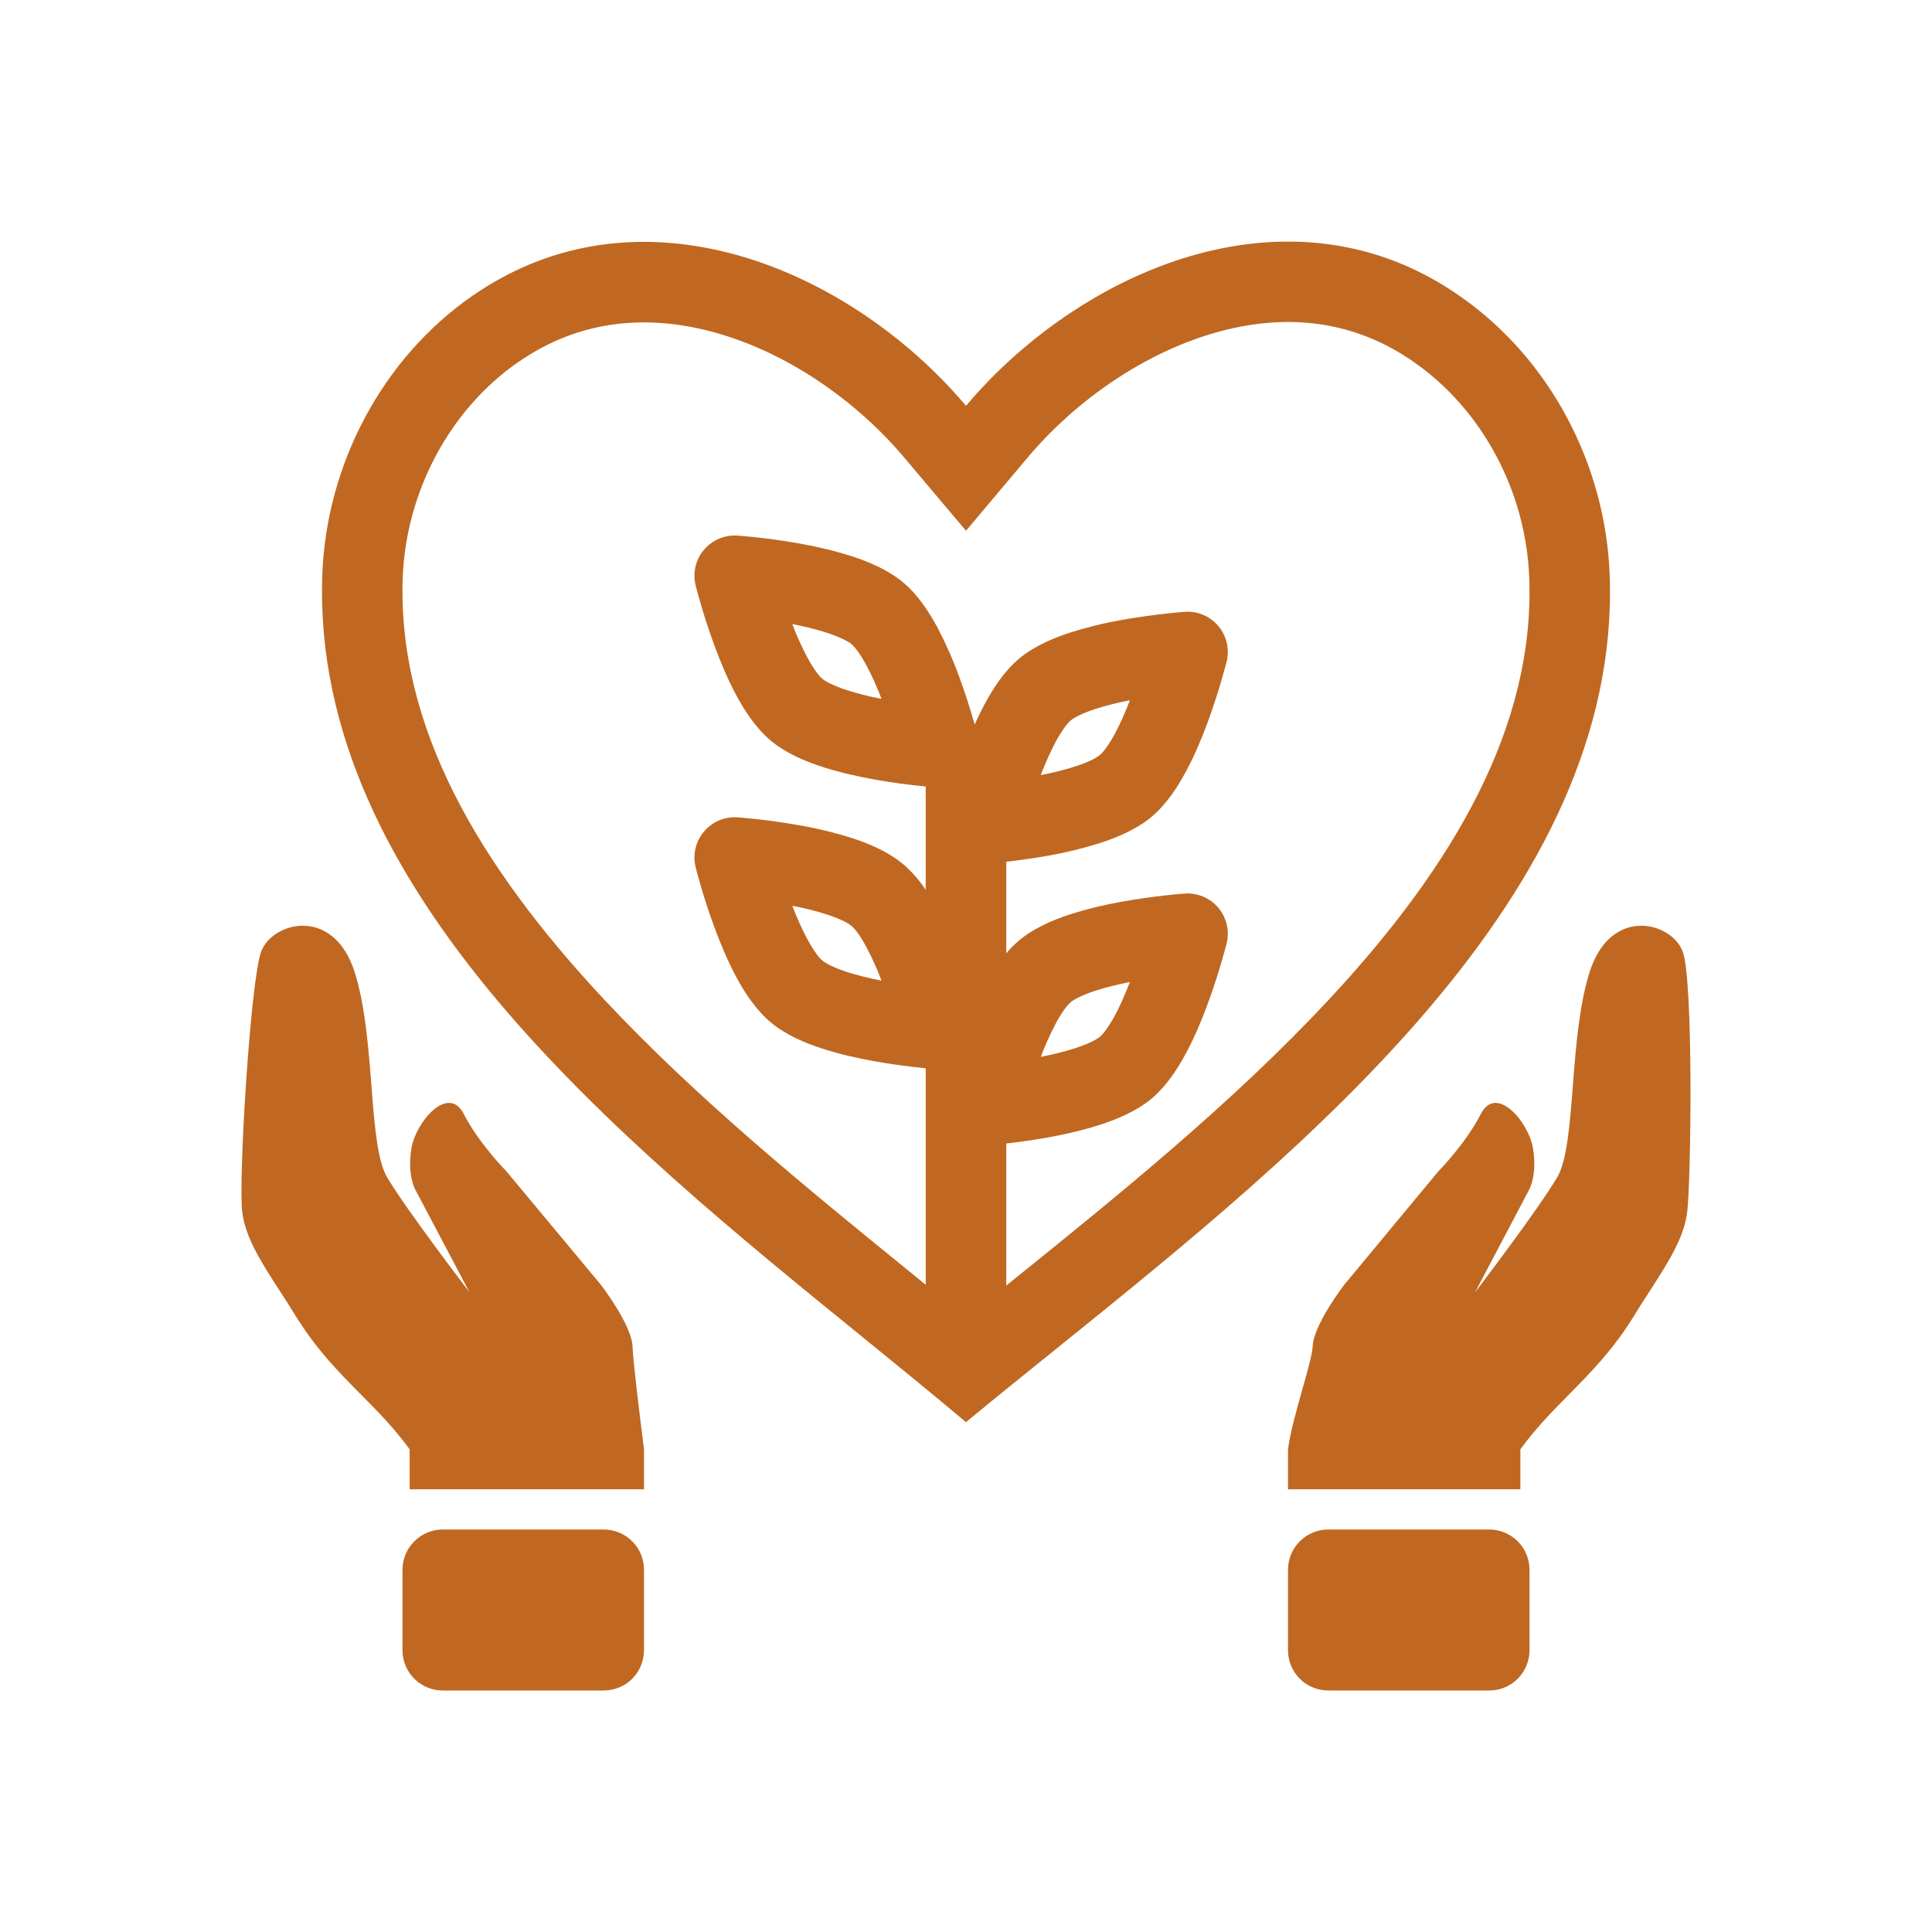
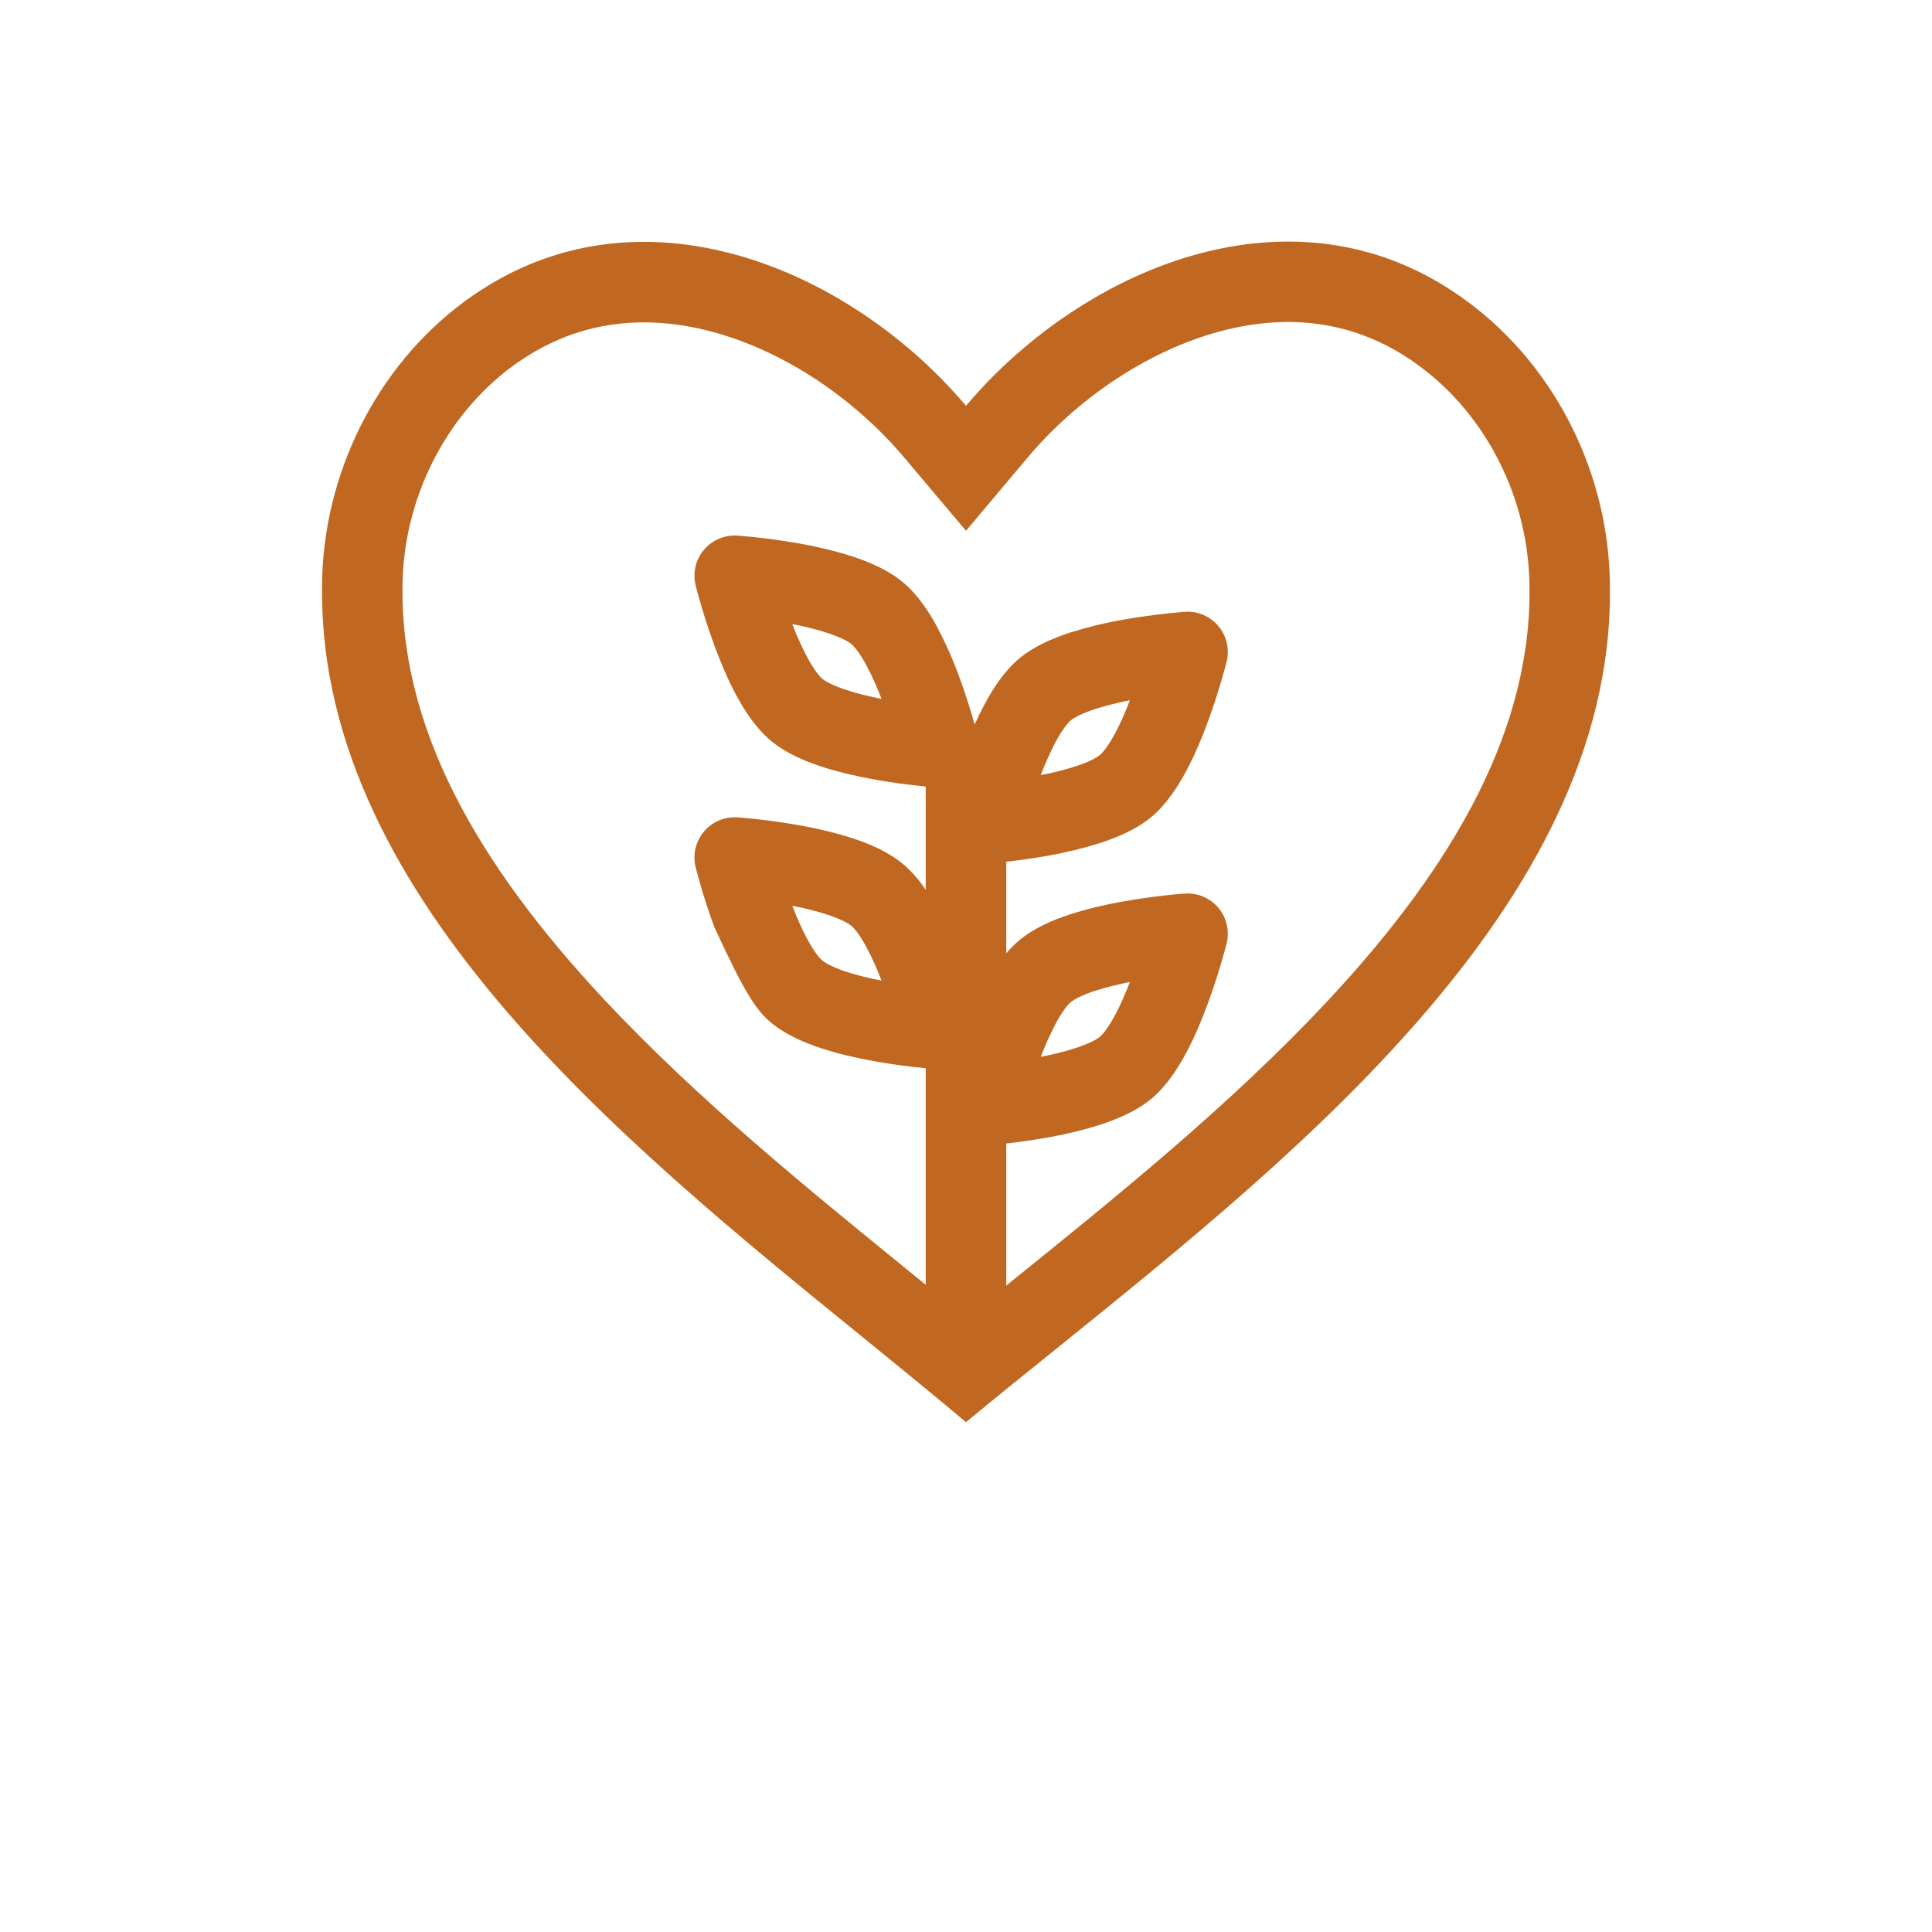
<svg xmlns="http://www.w3.org/2000/svg" width="33" height="33" viewBox="0 0 33 33" fill="none">
-   <path fill-rule="evenodd" clip-rule="evenodd" d="M8.077 5.047C6.527 6.119 5.57 7.938 5.504 9.835C5.327 15.196 10.54 19.433 14.741 22.845C15.355 23.345 15.949 23.827 16.5 24.292C16.995 23.881 17.524 23.455 18.072 23.014C22.316 19.591 27.688 15.259 27.495 9.835C27.429 7.937 26.472 6.119 24.922 5.048C22.454 3.331 19.494 4.233 17.474 5.955C17.117 6.258 16.79 6.587 16.5 6.932C16.209 6.587 15.882 6.258 15.526 5.955C13.505 4.236 10.545 3.34 8.077 5.048M15.812 18.248V21.945L15.546 21.728C13.772 20.286 11.905 18.768 10.311 17.063C8.163 14.764 6.796 12.406 6.878 9.882C6.931 8.4 7.683 6.992 8.858 6.18H8.86C9.912 5.451 11.09 5.355 12.269 5.696C13.477 6.046 14.633 6.851 15.447 7.818L16.5 9.066L17.552 7.816C18.368 6.847 19.524 6.041 20.732 5.69C21.91 5.348 23.086 5.444 24.137 6.175L24.141 6.178C25.317 6.991 26.07 8.399 26.121 9.882V9.884C26.21 12.396 24.849 14.765 22.7 17.072C21.05 18.843 19.096 20.42 17.26 21.9L17.188 21.959V19.532C17.376 19.511 17.628 19.477 17.901 19.428C18.206 19.375 18.507 19.302 18.802 19.208C19.087 19.115 19.416 18.977 19.671 18.764C19.925 18.55 20.118 18.251 20.259 17.987C20.408 17.71 20.533 17.409 20.632 17.138C20.818 16.633 20.932 16.189 20.95 16.122C20.977 16.017 20.979 15.906 20.955 15.8C20.932 15.693 20.883 15.594 20.814 15.51C20.744 15.426 20.655 15.36 20.555 15.317C20.455 15.274 20.346 15.255 20.237 15.263H20.235L20.229 15.264L20.21 15.265L20.145 15.27C20.09 15.275 20.011 15.282 19.916 15.293C19.724 15.314 19.462 15.348 19.176 15.399C18.871 15.452 18.57 15.525 18.274 15.619C17.989 15.712 17.661 15.85 17.406 16.064C17.327 16.131 17.254 16.204 17.188 16.283V14.719C17.376 14.698 17.628 14.665 17.901 14.616C18.206 14.563 18.507 14.489 18.802 14.396C19.087 14.302 19.416 14.165 19.671 13.951C19.925 13.737 20.118 13.438 20.259 13.174C20.408 12.898 20.533 12.597 20.632 12.326C20.818 11.82 20.932 11.376 20.95 11.31C20.977 11.204 20.979 11.094 20.955 10.987C20.932 10.881 20.883 10.781 20.814 10.697C20.744 10.614 20.655 10.547 20.555 10.504C20.455 10.461 20.346 10.443 20.237 10.45H20.235L20.229 10.451L20.21 10.452L20.145 10.458C20.09 10.463 20.011 10.47 19.916 10.481C19.724 10.501 19.462 10.536 19.176 10.586C18.871 10.639 18.57 10.713 18.274 10.806C17.989 10.9 17.661 11.037 17.406 11.251C17.151 11.465 16.959 11.764 16.818 12.028C16.757 12.141 16.701 12.256 16.648 12.375C16.572 12.104 16.485 11.837 16.389 11.573C16.284 11.282 16.159 10.999 16.016 10.725C15.874 10.461 15.682 10.163 15.428 9.949C15.173 9.736 14.845 9.598 14.559 9.504C14.264 9.41 13.963 9.337 13.659 9.284C13.316 9.223 12.97 9.178 12.623 9.15L12.605 9.149H12.596C12.488 9.141 12.379 9.16 12.278 9.203C12.178 9.246 12.09 9.312 12.02 9.396C11.95 9.48 11.902 9.579 11.878 9.686C11.855 9.792 11.857 9.903 11.884 10.008C11.901 10.074 12.015 10.518 12.202 11.024C12.301 11.294 12.426 11.596 12.574 11.872C12.716 12.136 12.909 12.435 13.163 12.649C13.417 12.863 13.746 13 14.031 13.094C14.33 13.192 14.649 13.262 14.932 13.314C15.223 13.366 15.517 13.406 15.812 13.434V15.2C15.705 15.036 15.576 14.889 15.428 14.762C15.173 14.548 14.845 14.41 14.559 14.317C14.264 14.223 13.963 14.15 13.659 14.097C13.337 14.04 13.013 13.997 12.688 13.968L12.623 13.963L12.605 13.961H12.596C12.488 13.954 12.379 13.972 12.278 14.015C12.178 14.058 12.09 14.125 12.02 14.209C11.95 14.293 11.902 14.392 11.878 14.498C11.855 14.605 11.857 14.715 11.884 14.821C11.901 14.887 12.015 15.331 12.202 15.837C12.301 16.107 12.426 16.407 12.574 16.685C12.716 16.949 12.909 17.248 13.163 17.461C13.417 17.675 13.746 17.813 14.031 17.906C14.33 18.005 14.649 18.075 14.932 18.126C15.223 18.178 15.517 18.218 15.812 18.247M13.786 11.222C13.69 11.04 13.605 10.852 13.533 10.659C13.742 10.701 13.949 10.75 14.13 10.81C14.36 10.886 14.49 10.957 14.544 11.002C14.597 11.047 14.691 11.163 14.804 11.374C14.895 11.543 14.98 11.739 15.057 11.937C14.855 11.9 14.656 11.849 14.46 11.786C14.231 11.711 14.1 11.64 14.046 11.594C13.993 11.55 13.9 11.434 13.786 11.222ZM18.373 13.089C18.192 13.149 17.986 13.199 17.777 13.239C17.85 13.047 17.934 12.859 18.029 12.676C18.143 12.465 18.236 12.349 18.29 12.305C18.343 12.259 18.474 12.188 18.703 12.112C18.885 12.052 19.091 12.002 19.299 11.961C19.223 12.161 19.138 12.355 19.047 12.524C18.934 12.736 18.841 12.852 18.787 12.896C18.733 12.942 18.603 13.013 18.373 13.089ZM17.777 18.052C17.986 18.011 18.192 17.961 18.373 17.901C18.603 17.826 18.733 17.754 18.787 17.709C18.84 17.664 18.934 17.549 19.048 17.336C19.137 17.168 19.223 16.973 19.299 16.774C19.091 16.815 18.885 16.865 18.703 16.924C18.474 17 18.343 17.072 18.29 17.117C18.236 17.162 18.143 17.277 18.029 17.49C17.934 17.672 17.85 17.86 17.777 18.052ZM13.533 15.472C13.61 15.671 13.696 15.866 13.786 16.034C13.9 16.247 13.993 16.362 14.047 16.407C14.101 16.452 14.231 16.524 14.46 16.6C14.642 16.659 14.848 16.709 15.057 16.75C14.985 16.557 14.9 16.369 14.804 16.188C14.691 15.974 14.598 15.86 14.544 15.815C14.49 15.77 14.36 15.698 14.13 15.622C13.935 15.559 13.735 15.509 13.533 15.472Z" fill="#C06821" />
-   <path d="M6.158 23.812C6.445 24.101 6.729 24.389 6.997 24.755V25.438H11V24.755C10.933 24.224 10.814 23.266 10.804 23C10.79 22.626 10.262 21.943 10.262 21.943L8.643 19.999C8.643 19.999 8.184 19.538 7.921 19.027C7.659 18.515 7.101 19.159 7.027 19.619C6.953 20.079 7.094 20.321 7.094 20.321L8.019 22.072C8.019 22.072 6.947 20.673 6.613 20.111C6.445 19.826 6.397 19.223 6.345 18.549C6.293 17.892 6.237 17.168 6.058 16.605C5.694 15.463 4.641 15.749 4.459 16.259C4.277 16.769 4.071 20.138 4.137 20.699C4.19 21.139 4.467 21.569 4.782 22.054C4.87 22.188 4.958 22.327 5.047 22.471C5.399 23.045 5.78 23.43 6.158 23.812ZM26.806 23.812C27.182 23.43 27.562 23.045 27.913 22.471C28.001 22.327 28.089 22.188 28.177 22.055C28.49 21.569 28.768 21.139 28.819 20.699C28.885 20.138 28.926 16.769 28.744 16.259C28.562 15.749 27.514 15.463 27.151 16.605C26.973 17.168 26.916 17.892 26.865 18.549C26.812 19.223 26.766 19.826 26.597 20.111C26.265 20.673 25.196 22.072 25.196 22.072L26.119 20.321C26.119 20.321 26.259 20.079 26.186 19.619C26.111 19.159 25.555 18.515 25.294 19.027C25.033 19.538 24.575 19.999 24.575 19.999L22.961 21.944C22.961 21.944 22.435 22.626 22.421 23C22.416 23.125 22.338 23.403 22.249 23.717C22.149 24.072 22.036 24.473 22 24.755V25.438H25.969V24.755C26.236 24.389 26.52 24.102 26.806 23.812ZM22 28.188C22 28.37 22.072 28.545 22.201 28.674C22.33 28.803 22.505 28.875 22.688 28.875H25.438C25.62 28.875 25.795 28.803 25.924 28.674C26.053 28.545 26.125 28.37 26.125 28.188V26.813C26.125 26.63 26.053 26.456 25.924 26.327C25.795 26.198 25.62 26.125 25.438 26.125H22.688C22.505 26.125 22.33 26.198 22.201 26.327C22.072 26.456 22 26.63 22 26.813V28.188ZM11 28.188C11 28.37 10.928 28.545 10.799 28.674C10.67 28.803 10.495 28.875 10.312 28.875H7.562C7.38 28.875 7.205 28.803 7.076 28.674C6.947 28.545 6.875 28.37 6.875 28.188V26.813C6.875 26.63 6.947 26.456 7.076 26.327C7.205 26.198 7.38 26.125 7.562 26.125H10.312C10.495 26.125 10.67 26.198 10.799 26.327C10.928 26.456 11 26.63 11 26.813V28.188Z" fill="#C06821" />
+   <path fill-rule="evenodd" clip-rule="evenodd" d="M8.077 5.047C6.527 6.119 5.57 7.938 5.504 9.835C5.327 15.196 10.54 19.433 14.741 22.845C15.355 23.345 15.949 23.827 16.5 24.292C16.995 23.881 17.524 23.455 18.072 23.014C22.316 19.591 27.688 15.259 27.495 9.835C27.429 7.937 26.472 6.119 24.922 5.048C22.454 3.331 19.494 4.233 17.474 5.955C17.117 6.258 16.79 6.587 16.5 6.932C16.209 6.587 15.882 6.258 15.526 5.955C13.505 4.236 10.545 3.34 8.077 5.048M15.812 18.248V21.945L15.546 21.728C13.772 20.286 11.905 18.768 10.311 17.063C8.163 14.764 6.796 12.406 6.878 9.882C6.931 8.4 7.683 6.992 8.858 6.18H8.86C9.912 5.451 11.09 5.355 12.269 5.696C13.477 6.046 14.633 6.851 15.447 7.818L16.5 9.066L17.552 7.816C18.368 6.847 19.524 6.041 20.732 5.69C21.91 5.348 23.086 5.444 24.137 6.175L24.141 6.178C25.317 6.991 26.07 8.399 26.121 9.882V9.884C26.21 12.396 24.849 14.765 22.7 17.072C21.05 18.843 19.096 20.42 17.26 21.9L17.188 21.959V19.532C17.376 19.511 17.628 19.477 17.901 19.428C18.206 19.375 18.507 19.302 18.802 19.208C19.087 19.115 19.416 18.977 19.671 18.764C19.925 18.55 20.118 18.251 20.259 17.987C20.408 17.71 20.533 17.409 20.632 17.138C20.818 16.633 20.932 16.189 20.95 16.122C20.977 16.017 20.979 15.906 20.955 15.8C20.932 15.693 20.883 15.594 20.814 15.51C20.744 15.426 20.655 15.36 20.555 15.317C20.455 15.274 20.346 15.255 20.237 15.263H20.235L20.229 15.264L20.21 15.265L20.145 15.27C20.09 15.275 20.011 15.282 19.916 15.293C19.724 15.314 19.462 15.348 19.176 15.399C18.871 15.452 18.57 15.525 18.274 15.619C17.989 15.712 17.661 15.85 17.406 16.064C17.327 16.131 17.254 16.204 17.188 16.283V14.719C17.376 14.698 17.628 14.665 17.901 14.616C18.206 14.563 18.507 14.489 18.802 14.396C19.087 14.302 19.416 14.165 19.671 13.951C19.925 13.737 20.118 13.438 20.259 13.174C20.408 12.898 20.533 12.597 20.632 12.326C20.818 11.82 20.932 11.376 20.95 11.31C20.977 11.204 20.979 11.094 20.955 10.987C20.932 10.881 20.883 10.781 20.814 10.697C20.744 10.614 20.655 10.547 20.555 10.504C20.455 10.461 20.346 10.443 20.237 10.45H20.235L20.229 10.451L20.21 10.452L20.145 10.458C20.09 10.463 20.011 10.47 19.916 10.481C19.724 10.501 19.462 10.536 19.176 10.586C18.871 10.639 18.57 10.713 18.274 10.806C17.989 10.9 17.661 11.037 17.406 11.251C17.151 11.465 16.959 11.764 16.818 12.028C16.757 12.141 16.701 12.256 16.648 12.375C16.572 12.104 16.485 11.837 16.389 11.573C16.284 11.282 16.159 10.999 16.016 10.725C15.874 10.461 15.682 10.163 15.428 9.949C15.173 9.736 14.845 9.598 14.559 9.504C14.264 9.41 13.963 9.337 13.659 9.284C13.316 9.223 12.97 9.178 12.623 9.15L12.605 9.149H12.596C12.488 9.141 12.379 9.16 12.278 9.203C12.178 9.246 12.09 9.312 12.02 9.396C11.95 9.48 11.902 9.579 11.878 9.686C11.855 9.792 11.857 9.903 11.884 10.008C11.901 10.074 12.015 10.518 12.202 11.024C12.301 11.294 12.426 11.596 12.574 11.872C12.716 12.136 12.909 12.435 13.163 12.649C13.417 12.863 13.746 13 14.031 13.094C14.33 13.192 14.649 13.262 14.932 13.314C15.223 13.366 15.517 13.406 15.812 13.434V15.2C15.705 15.036 15.576 14.889 15.428 14.762C15.173 14.548 14.845 14.41 14.559 14.317C14.264 14.223 13.963 14.15 13.659 14.097C13.337 14.04 13.013 13.997 12.688 13.968L12.623 13.963L12.605 13.961H12.596C12.488 13.954 12.379 13.972 12.278 14.015C12.178 14.058 12.09 14.125 12.02 14.209C11.95 14.293 11.902 14.392 11.878 14.498C11.855 14.605 11.857 14.715 11.884 14.821C11.901 14.887 12.015 15.331 12.202 15.837C12.716 16.949 12.909 17.248 13.163 17.461C13.417 17.675 13.746 17.813 14.031 17.906C14.33 18.005 14.649 18.075 14.932 18.126C15.223 18.178 15.517 18.218 15.812 18.247M13.786 11.222C13.69 11.04 13.605 10.852 13.533 10.659C13.742 10.701 13.949 10.75 14.13 10.81C14.36 10.886 14.49 10.957 14.544 11.002C14.597 11.047 14.691 11.163 14.804 11.374C14.895 11.543 14.98 11.739 15.057 11.937C14.855 11.9 14.656 11.849 14.46 11.786C14.231 11.711 14.1 11.64 14.046 11.594C13.993 11.55 13.9 11.434 13.786 11.222ZM18.373 13.089C18.192 13.149 17.986 13.199 17.777 13.239C17.85 13.047 17.934 12.859 18.029 12.676C18.143 12.465 18.236 12.349 18.29 12.305C18.343 12.259 18.474 12.188 18.703 12.112C18.885 12.052 19.091 12.002 19.299 11.961C19.223 12.161 19.138 12.355 19.047 12.524C18.934 12.736 18.841 12.852 18.787 12.896C18.733 12.942 18.603 13.013 18.373 13.089ZM17.777 18.052C17.986 18.011 18.192 17.961 18.373 17.901C18.603 17.826 18.733 17.754 18.787 17.709C18.84 17.664 18.934 17.549 19.048 17.336C19.137 17.168 19.223 16.973 19.299 16.774C19.091 16.815 18.885 16.865 18.703 16.924C18.474 17 18.343 17.072 18.29 17.117C18.236 17.162 18.143 17.277 18.029 17.49C17.934 17.672 17.85 17.86 17.777 18.052ZM13.533 15.472C13.61 15.671 13.696 15.866 13.786 16.034C13.9 16.247 13.993 16.362 14.047 16.407C14.101 16.452 14.231 16.524 14.46 16.6C14.642 16.659 14.848 16.709 15.057 16.75C14.985 16.557 14.9 16.369 14.804 16.188C14.691 15.974 14.598 15.86 14.544 15.815C14.49 15.77 14.36 15.698 14.13 15.622C13.935 15.559 13.735 15.509 13.533 15.472Z" fill="#C06821" />
</svg>